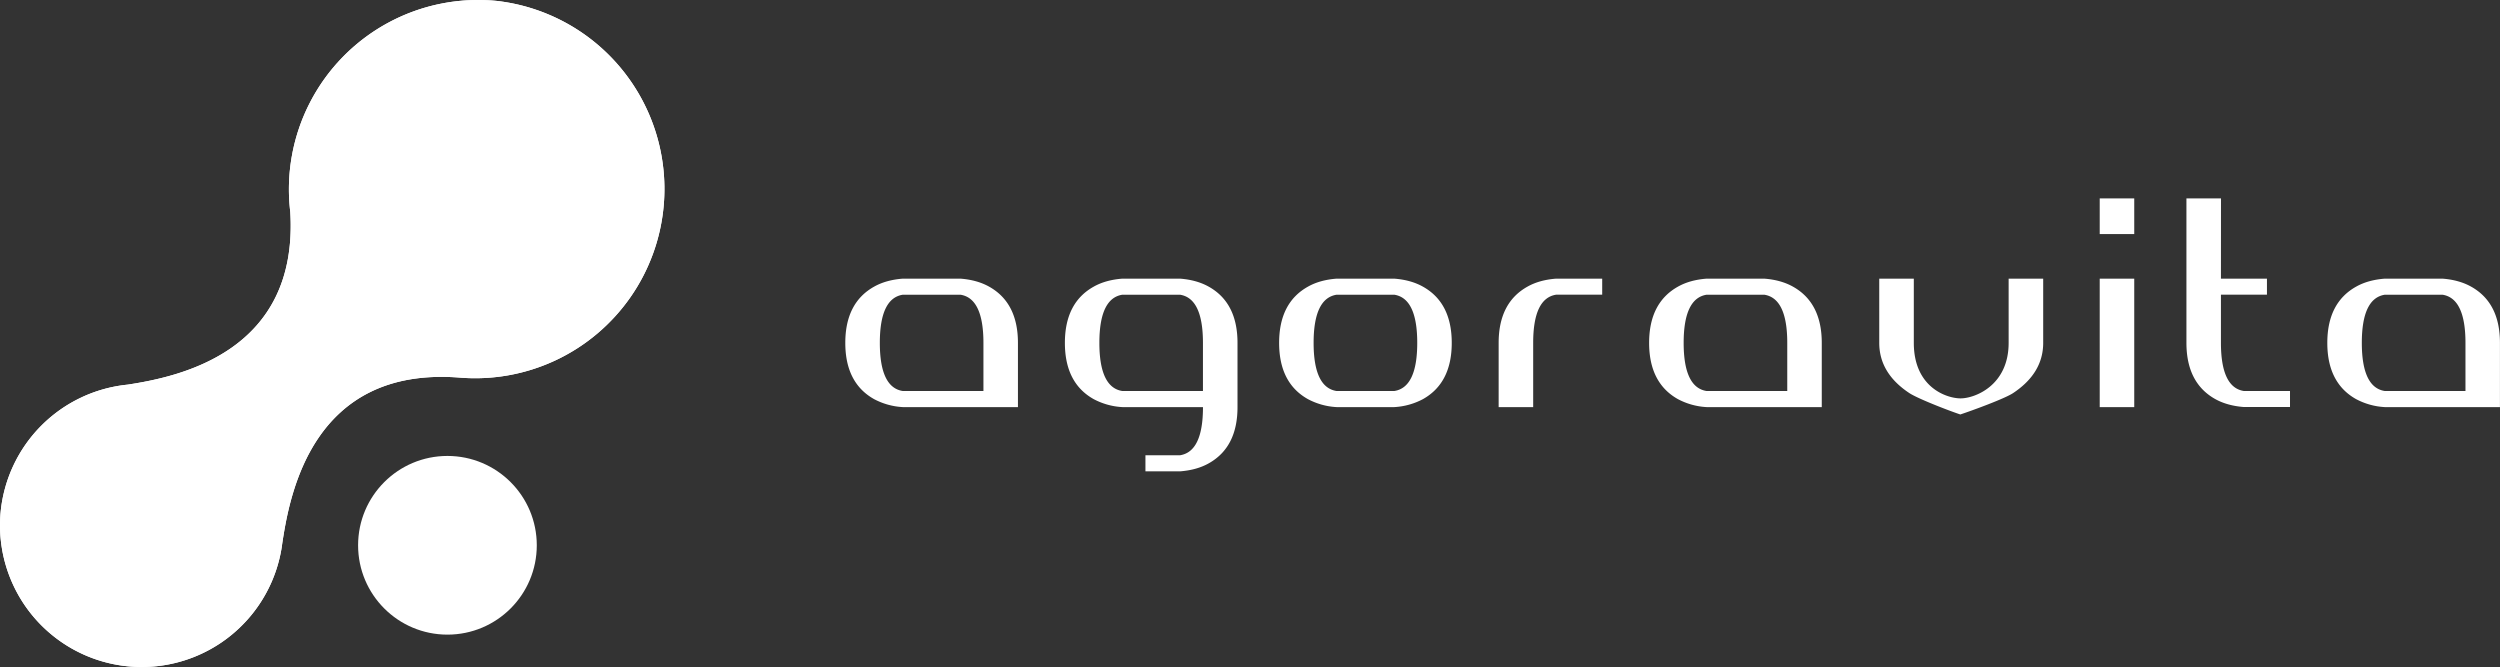
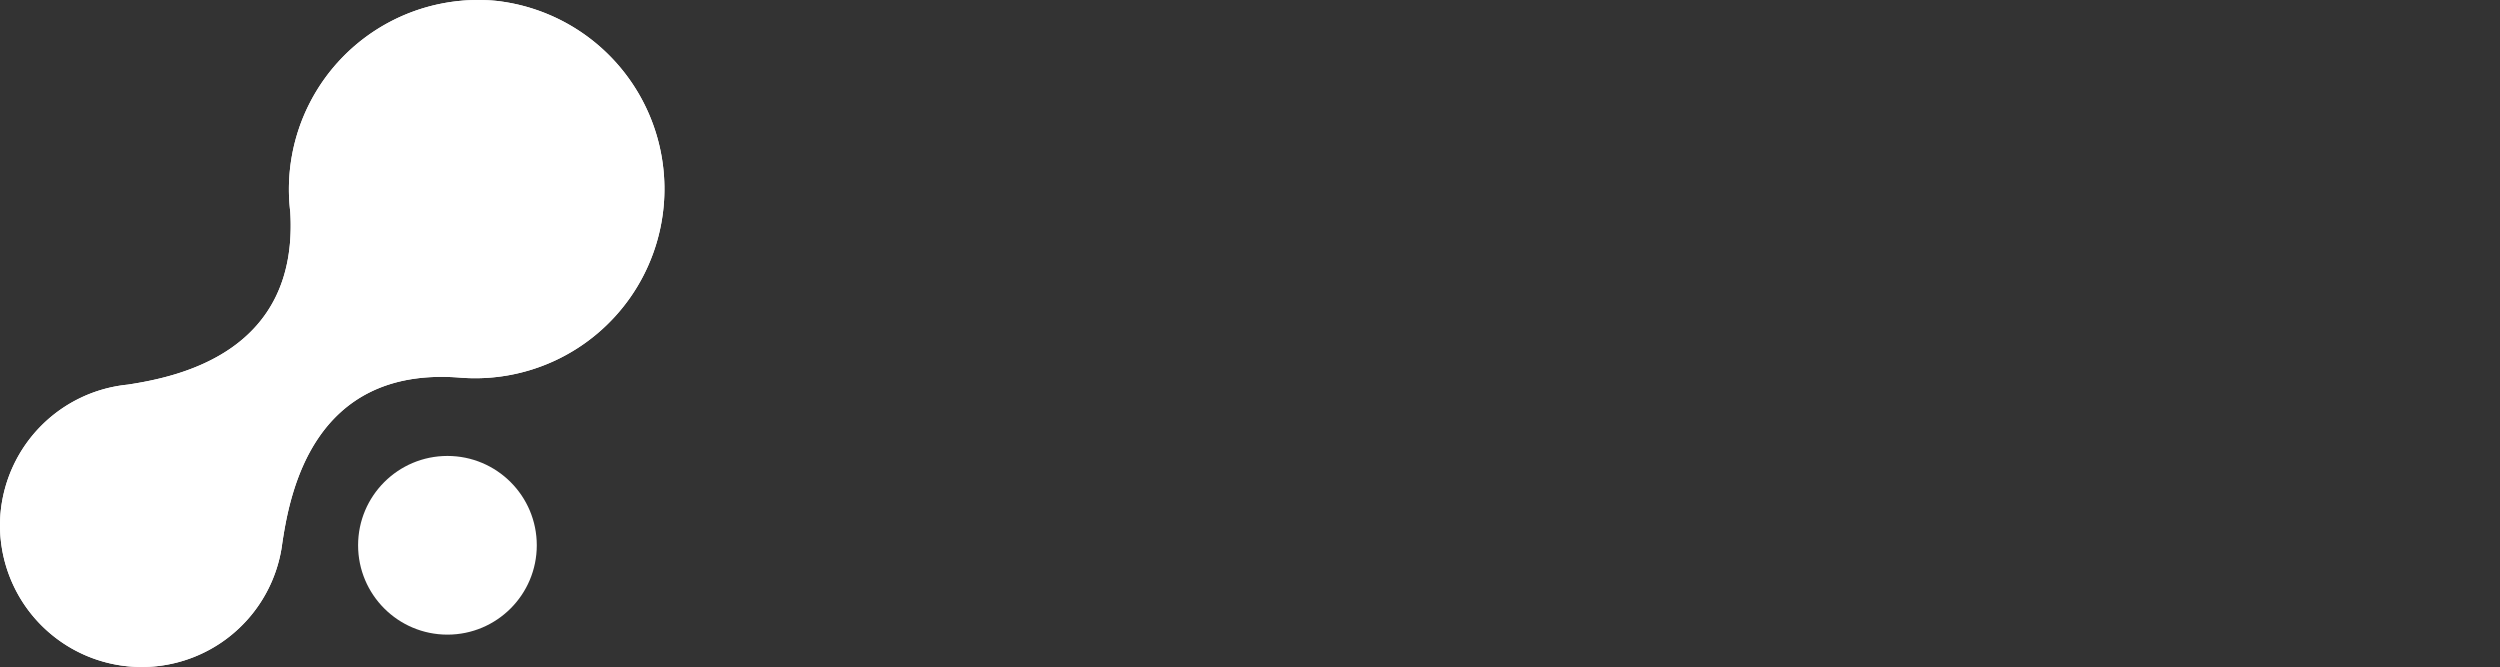
<svg xmlns="http://www.w3.org/2000/svg" width="100.846" height="26.922" viewBox="0 0 100.846 26.922">
  <rect x="0" y="0" width="100.846" height="26.922" fill="#333333" stroke="none" />
-   <path fill="#FFF" d="M36.42 16.422a2.783 2.783 0 0 1-1.161-.322c-.773-.434-1.161-1.188-1.161-2.269 0-1.079.388-1.835 1.161-2.267.322-.182.709-.29 1.161-.324h2.321c.45.034.839.143 1.16.324.773.432 1.161 1.188 1.161 2.267v2.591H36.42zm3.25-2.591c0-1.2-.311-1.848-.929-1.943H36.42c-.619.096-.929.743-.929 1.943s.31 1.849.929 1.942h3.25v-1.942zm6.535 4.534h1.393c.618-.096.928-.743.928-1.943h-3.249a2.774 2.774 0 0 1-1.16-.322c-.774-.434-1.161-1.188-1.161-2.269 0-1.079.387-1.835 1.161-2.267.321-.182.708-.29 1.16-.324h2.321c.452.034.839.143 1.161.324.773.432 1.16 1.188 1.16 2.267v2.591c0 1.08-.387 1.835-1.16 2.268-.322.182-.709.289-1.161.324h-1.393v-.649zm2.32-4.534c0-1.2-.31-1.848-.928-1.943h-2.321c-.618.096-.929.743-.929 1.943s.311 1.849.929 1.942h3.249v-1.942zm7.715 2.591h-2.321a2.774 2.774 0 0 1-1.16-.322c-.774-.434-1.161-1.188-1.161-2.269 0-1.079.387-1.835 1.161-2.267.321-.182.708-.29 1.16-.324h2.321c.451.034.839.143 1.16.324.773.432 1.161 1.188 1.161 2.267 0 1.08-.388 1.835-1.161 2.269a2.783 2.783 0 0 1-1.16.322zm0-4.534h-2.321c-.619.096-.93.743-.93 1.943s.311 1.849.93 1.942h2.321c.619-.094.929-.742.929-1.942s-.31-1.848-.929-1.943zm5.606 1.943v2.591h-1.393v-2.591c0-1.079.387-1.835 1.16-2.267.321-.182.708-.29 1.16-.324h1.857v.647h-1.857c-.618.096-.927.744-.927 1.944zm6.999 2.591a2.783 2.783 0 0 1-1.161-.322c-.772-.434-1.161-1.188-1.161-2.269 0-1.079.389-1.835 1.161-2.267.322-.182.709-.29 1.161-.324h2.321c.452.034.839.143 1.161.324.772.432 1.16 1.188 1.16 2.267v2.591h-4.642zm3.25-2.591c0-1.2-.31-1.848-.929-1.943h-2.321c-.619.096-.929.743-.929 1.943s.31 1.849.929 1.942h3.25v-1.942zm6.981 2.239c.562.006 1.949-.502 1.949-2.239V11.24h1.394v2.591c0 .812-.402 1.485-1.207 2.021-.334.226-1.665.711-2.136.867-.472-.156-1.729-.643-2.063-.867-.805-.535-1.207-1.209-1.207-2.021V11.24H77.2v2.591c0 1.791 1.315 2.233 1.876 2.239zm5.623-4.83h1.393v5.182h-1.393V11.24zm0-3.238h1.393v1.44h-1.393v-1.44zm4.89 3.238h1.856v.647h-1.856v1.943c0 1.199.31 1.85.929 1.943h1.857v.646h-1.857c-.451-.034-.839-.143-1.16-.322-.773-.434-1.161-1.188-1.161-2.269V8.002h1.394l-.002 3.238zm6.613 5.182a2.779 2.779 0 0 1-1.161-.322c-.773-.434-1.161-1.188-1.161-2.269 0-1.079.388-1.835 1.161-2.267.321-.182.709-.29 1.161-.324h2.321c.452.034.838.143 1.16.324.774.432 1.161 1.188 1.161 2.267v2.591h-4.642zm3.251-2.591c0-1.2-.311-1.848-.93-1.943h-2.321c-.619.096-.93.743-.93 1.943s.311 1.849.93 1.942h3.251v-1.942z" />
  <circle fill="#FFF" cx="18.049" cy="21.996" r="3.604" />
  <path fill="#FFF" d="M20.038.037a7.634 7.634 0 0 0-8.329 8.51c.342 5.63-4.45 6.646-6.557 6.969a5.718 5.718 0 0 0-5.125 5.127 5.716 5.716 0 0 0 11.319 1.539h.001l.005-.035c.012-.065.021-.131.029-.195.299-2.008 1.221-7.178 7.153-6.721a7.634 7.634 0 0 0 8.242-6.975A7.634 7.634 0 0 0 20.038.037z" />
  <path fill="#FFF" d="M20.038.037a7.634 7.634 0 0 0-8.329 8.51c.342 5.63-4.45 6.646-6.557 6.969a5.718 5.718 0 0 0-5.125 5.127 5.716 5.716 0 0 0 11.319 1.539h.001l.005-.035c.012-.065.021-.131.029-.195.299-2.008 1.221-7.178 7.153-6.721a7.634 7.634 0 0 0 8.242-6.975A7.634 7.634 0 0 0 20.038.037z" />
</svg>